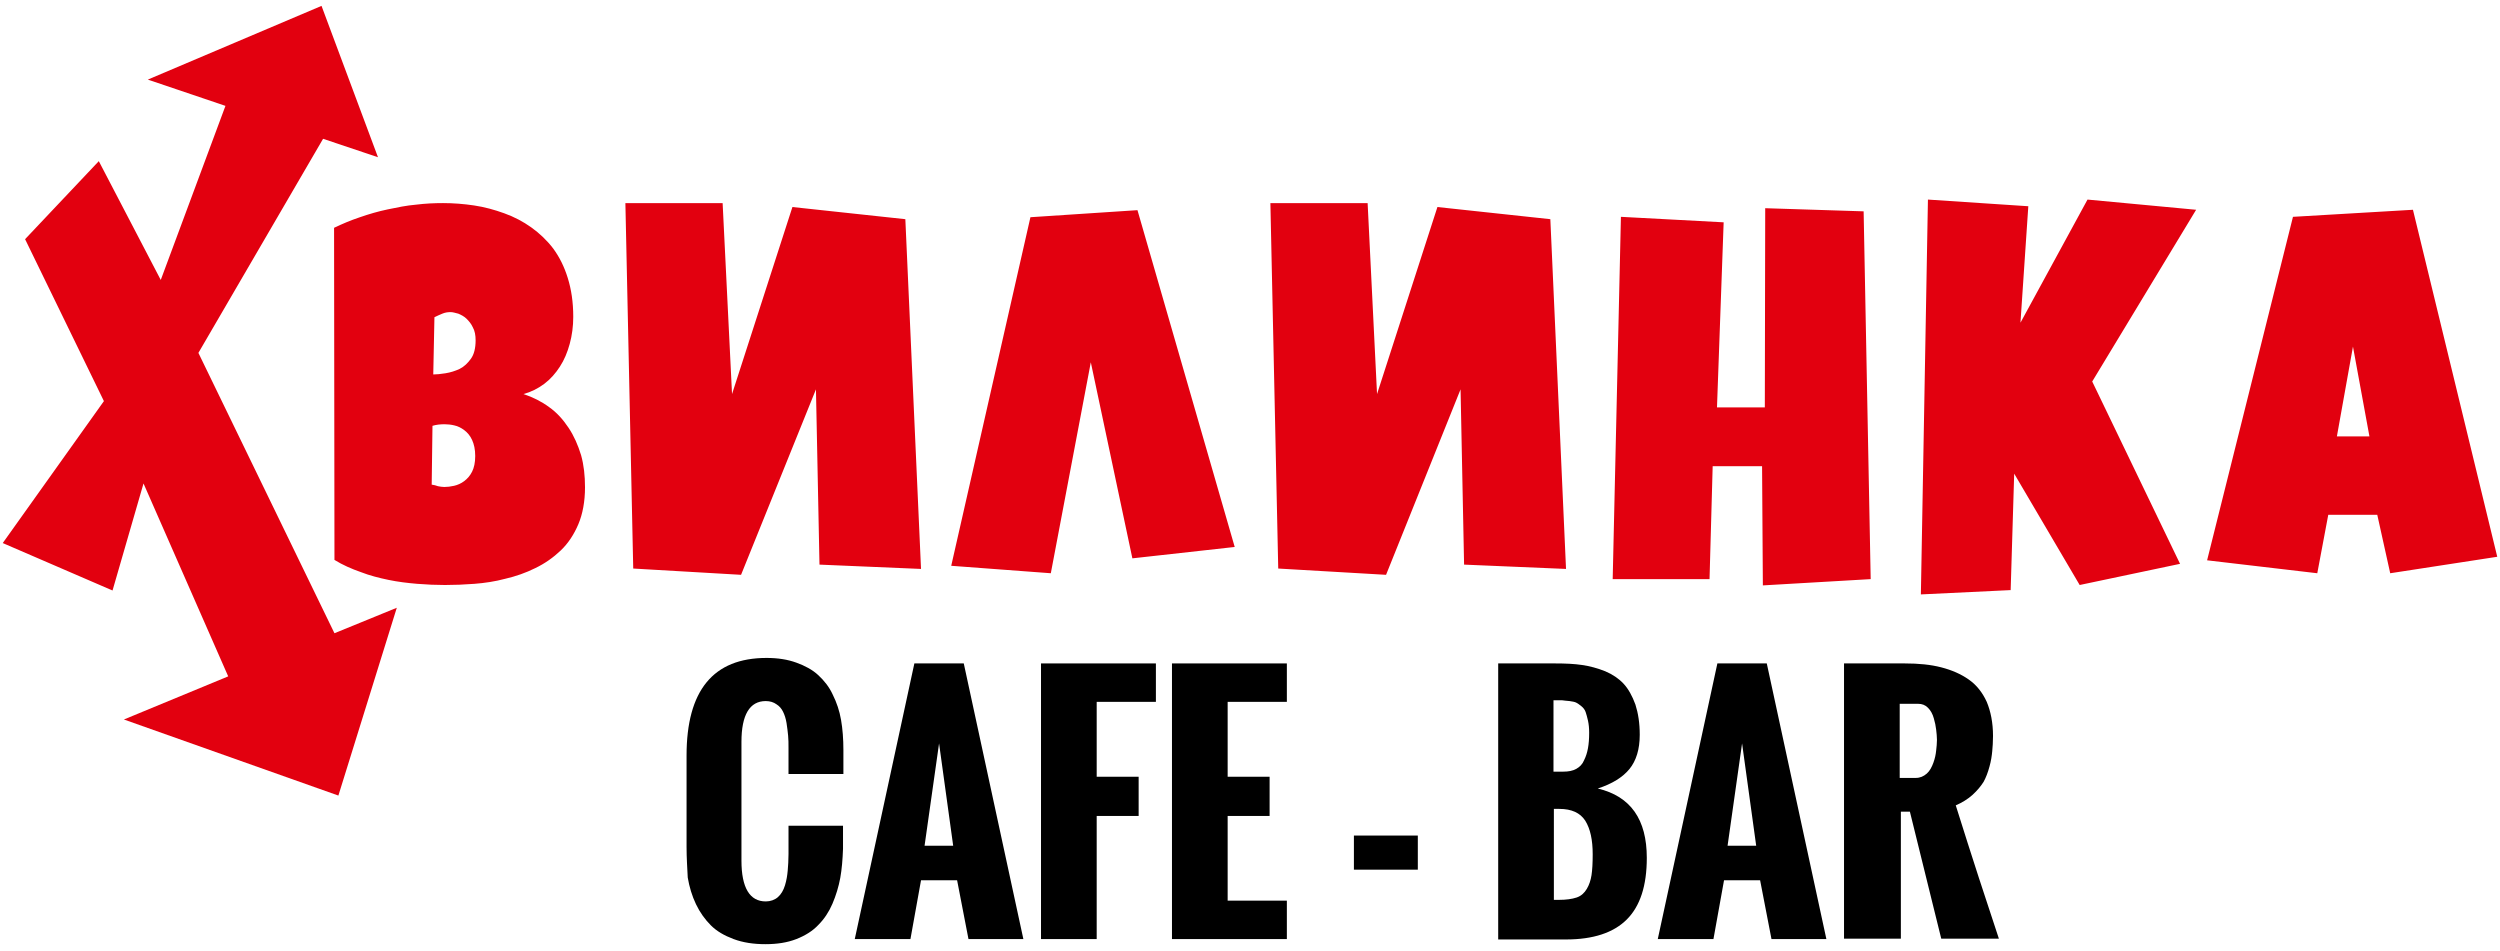
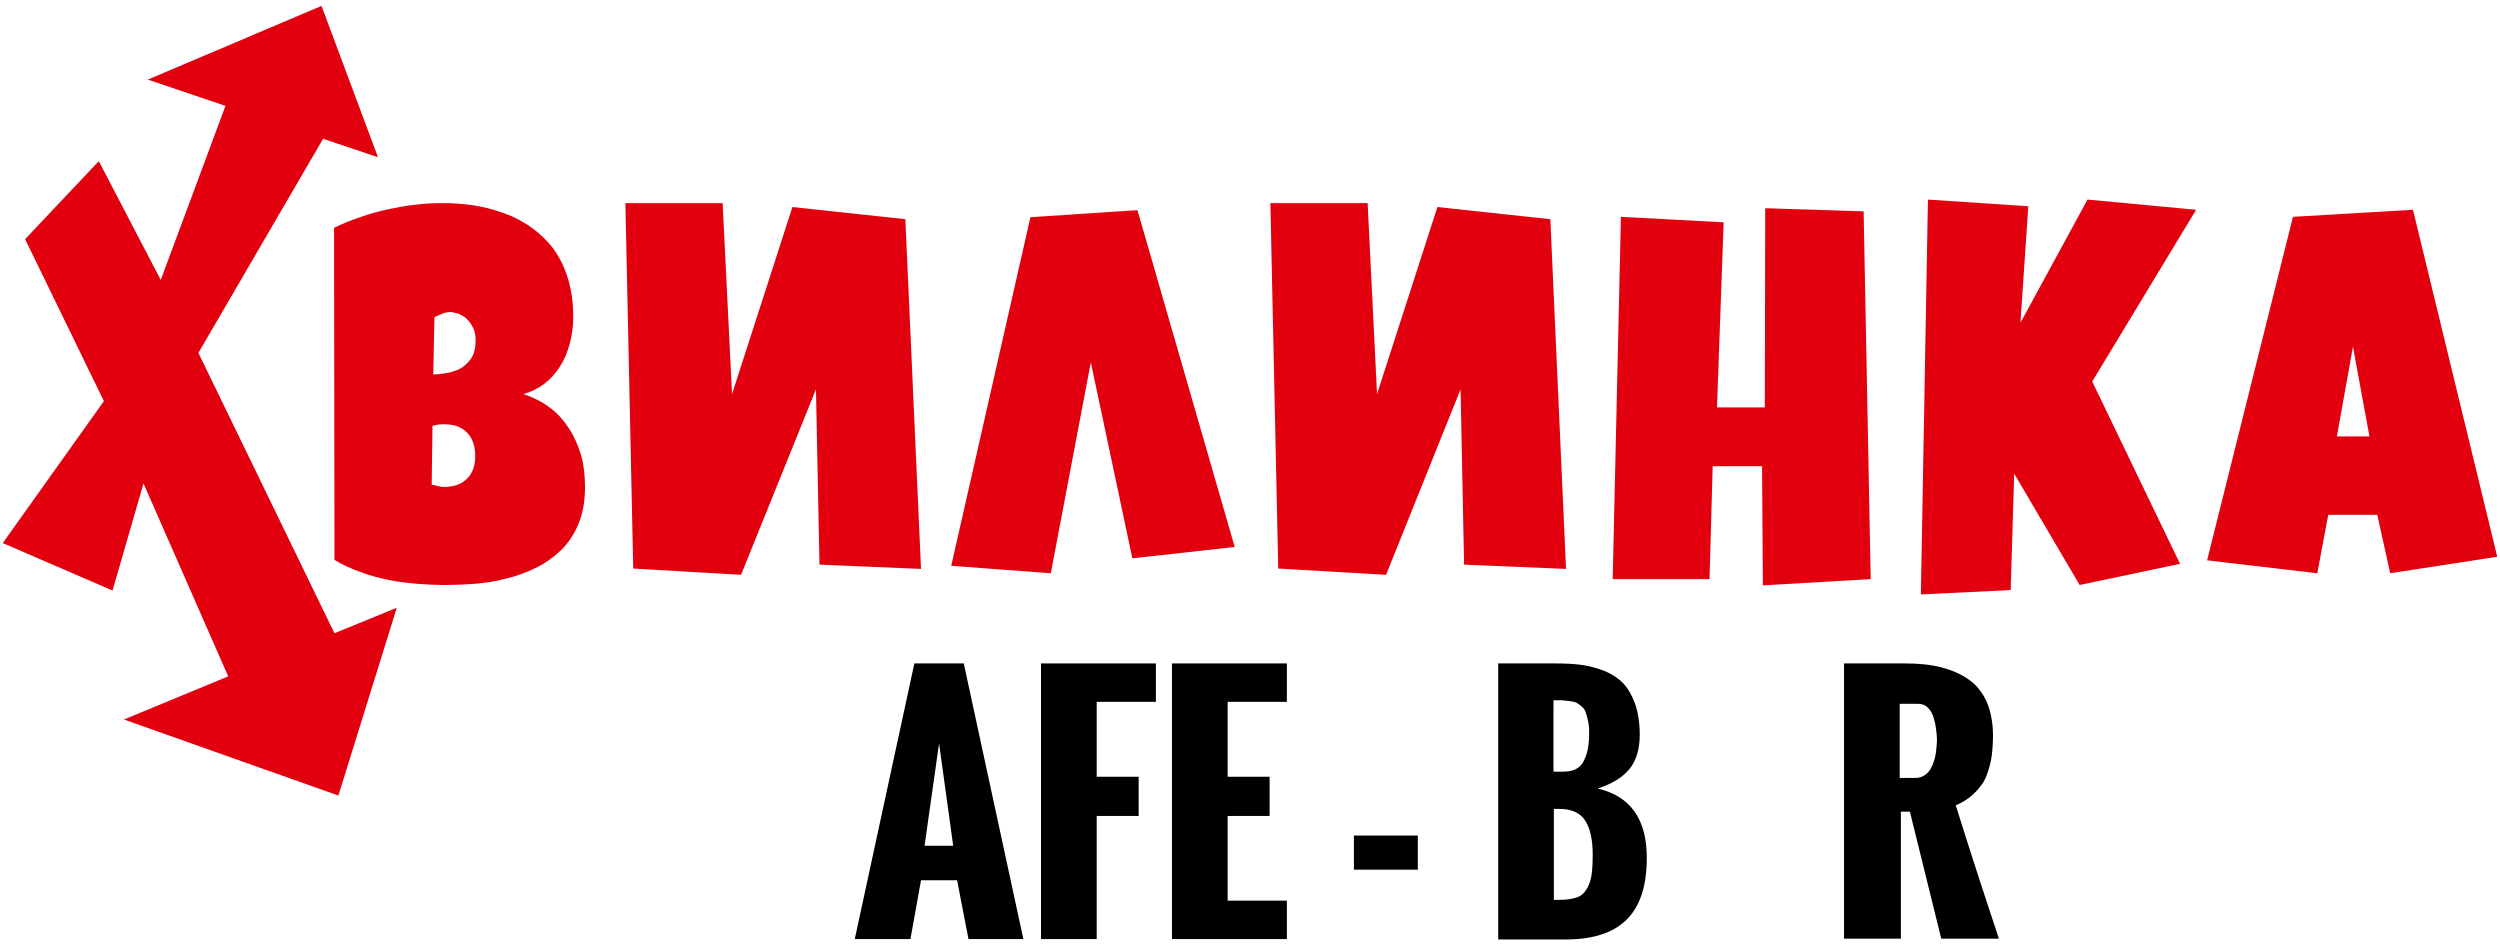
<svg xmlns="http://www.w3.org/2000/svg" version="1.1" x="0px" y="0px" viewBox="0 0 637.6 242.5" style="enable-background:new 0 0 637.6 242.5;" xml:space="preserve">
  <style type="text/css"> .st0{fill:#E2000F;} </style>
  <g id="Layer_1">
    <g>
      <path class="st0" d="M41,71.4L57.5,27l-19.8-6.7L82,1.5l14.4,38.6l-14-4.7L50.6,90l34.7,71.5l15.9-6.5l-14.9,47.9l-54.7-19.4 l26.6-11l-21.6-49.2l-7.9,27.3l-28-12.1l25.8-36.2L6.4,61l18.8-19.9L41,71.4z M149.2,124.3c0,3.6-0.6,6.8-1.7,9.4 c-1.1,2.6-2.6,4.9-4.5,6.7c-1.9,1.8-4,3.3-6.5,4.5c-2.4,1.2-5,2.1-7.6,2.7c-2.6,0.7-5.3,1.1-7.9,1.3c-2.6,0.2-5.1,0.3-7.5,0.3 c-2.3,0-4.6-0.1-7.1-0.3c-2.4-0.2-4.9-0.5-7.3-1c-2.4-0.5-4.8-1.1-7.1-2c-2.3-0.8-4.6-1.8-6.7-3.1l-0.1-84.7 c2.1-1,4.2-1.9,6.6-2.7c2.3-0.8,4.7-1.5,7.1-2c2.4-0.5,4.8-1,7.2-1.2c2.4-0.3,4.7-0.4,6.9-0.4c2.6,0,5.2,0.2,7.9,0.6 c2.7,0.4,5.2,1.1,7.7,2c2.5,0.9,4.8,2.1,6.9,3.6c2.1,1.5,4,3.3,5.6,5.4c1.6,2.2,2.8,4.6,3.7,7.5c0.9,2.9,1.4,6.1,1.4,9.9 c0,2.4-0.3,4.7-0.9,6.9c-0.6,2.2-1.4,4.1-2.5,5.8c-1.1,1.7-2.4,3.2-4,4.4c-1.6,1.2-3.4,2.1-5.3,2.6c2.4,0.8,4.6,1.9,6.5,3.3 c2,1.4,3.6,3.2,5,5.3c1.4,2.1,2.4,4.4,3.2,7C148.9,118.6,149.2,121.3,149.2,124.3z M121.3,86.8c0-1.3-0.2-2.4-0.7-3.3 c-0.4-0.9-1-1.6-1.6-2.2c-0.6-0.6-1.4-1-2.1-1.3c-0.8-0.2-1.4-0.4-2-0.4c-0.7,0-1.4,0.1-2.1,0.4c-0.7,0.3-1.4,0.6-2,0.9l-0.3,14.6 c0.8,0,1.9-0.1,3.1-0.3c1.3-0.2,2.5-0.6,3.6-1.1c1.2-0.6,2.1-1.5,2.9-2.6C120.9,90.4,121.3,88.8,121.3,86.8z M113.4,108.2 c-1.1,0-2.1,0.1-3.1,0.4l-0.2,15c0.6,0.1,1.1,0.2,1.6,0.4c0.5,0.1,1.1,0.2,1.6,0.2c0.8,0,1.6-0.1,2.5-0.3c0.9-0.2,1.8-0.6,2.6-1.2 c0.8-0.6,1.5-1.4,2-2.4c0.5-1,0.8-2.3,0.8-4c0-1.7-0.3-3-0.8-4.1c-0.5-1.1-1.2-1.9-2-2.5c-0.8-0.6-1.6-1-2.5-1.2 C115.1,108.3,114.2,108.2,113.4,108.2z M209,144l-0.9-44.7L189,146.6l-27.5-1.6l-2-93.2h24.8l2.4,48.7l15.4-47.7l28.8,3.1l4,89.2 L209,144z M242.6,144.3l20.2-88.9l27.3-1.8l24.8,85.9l-26.1,2.9l-10.6-50L268,146.2L242.6,144.3z M373.4,144l-0.9-44.7l-19,47.3 l-27.5-1.6l-2-93.2h24.8l2.4,48.7l15.4-47.7l28.8,3.1l4,89.2L373.4,144z M477.1,147.7l-27.5,1.6l-0.2-30.4h-12.6l-0.8,28.8h-24.7 l2.1-92.4l26.2,1.4l-1.7,47.2h12.2l0.1-50.8l25.1,0.8L477.1,147.7z M560.1,53.5l-26.5,43.8l22.4,46.5l-25.6,5.4l-16.7-28.4 l-0.9,29.7l-22.9,1.1l1.8-100.7l25.6,1.7l-2,29.7l17.1-31.4L560.1,53.5z M636.9,142l-27.3,4.2l-3.3-14.9h-12.5l-2.8,14.9 l-28.1-3.3l21.9-87.6l30.6-1.8L636.9,142z M604.3,111.3l-4.2-22.9l-4.1,22.9H604.3z" />
    </g>
  </g>
  <g id="Layer_2">
    <g>
-       <path d="M175.1,216v-23.3c0-16.6,6.8-24.9,20.4-24.9c2.9,0,5.4,0.4,7.6,1.2c2.2,0.8,4.1,1.8,5.6,3.2c1.5,1.4,2.8,3,3.7,5 c1,2,1.7,4.1,2.1,6.4s0.6,4.9,0.6,7.7v6.1h-14v-6.5c0-1.3,0-2.4-0.1-3.3c-0.1-0.9-0.2-2-0.4-3.2c-0.2-1.2-0.5-2.1-0.9-2.9 s-0.9-1.4-1.7-1.9c-0.7-0.5-1.6-0.8-2.7-0.8c-4.1,0-6.2,3.5-6.2,10.4v30.3c0,6.9,2.1,10.4,6.2,10.4c1.2,0,2.3-0.4,3.1-1.1 c0.8-0.7,1.4-1.7,1.8-3c0.4-1.3,0.6-2.6,0.7-3.8c0.1-1.2,0.2-2.6,0.2-4.2v-7.2h13.9v5.9c-0.1,2.7-0.3,5.2-0.7,7.4s-1.1,4.5-2,6.6 c-0.9,2.1-2.1,3.9-3.6,5.4c-1.4,1.5-3.3,2.7-5.6,3.6c-2.3,0.9-4.9,1.3-7.9,1.3c-3,0-5.7-0.4-8.1-1.3c-2.4-0.9-4.3-2-5.8-3.5 c-1.5-1.5-2.8-3.3-3.8-5.4c-1-2.1-1.7-4.4-2.1-6.8C175.3,221.5,175.1,218.9,175.1,216z" />
      <path d="M218,239.5l15.2-70.3h12.6l15.2,70.3h-14l-2.9-15h-9.2l-2.7,15H218z M235.8,215.7h7.3l-3.6-26.1L235.8,215.7z" />
      <path d="M265.5,239.5v-70.3h29.3v9.8h-15.1v19.1h10.7v10h-10.7v31.4H265.5z" />
      <path d="M298.9,239.5v-70.3h29.3v9.8h-15.1v19.1h10.7v10h-10.7v21.6h15.1v9.8H298.9z" />
      <path d="M345.3,221.8v-8.7h16.3v8.7H345.3z" />
      <path d="M382.1,239.5v-70.3h14.5c2.6,0,4.9,0.1,6.9,0.4s3.9,0.8,5.9,1.6c1.9,0.8,3.5,1.9,4.7,3.2c1.2,1.3,2.2,3.1,3,5.3 c0.7,2.2,1.1,4.7,1.1,7.7c0,3.7-0.9,6.6-2.6,8.7c-1.7,2.1-4.4,3.8-8.1,5c8.4,2,12.5,7.9,12.5,17.7c0,7.1-1.7,12.3-5.1,15.7 c-3.4,3.4-8.6,5.1-15.5,5.1H382.1z M396.3,196.8h2.4c1.3,0,2.4-0.2,3.3-0.7c0.9-0.5,1.6-1.2,2-2.2c0.5-1,0.8-2,1-3.1 c0.2-1.1,0.3-2.4,0.3-3.9c0-1.2-0.1-2.2-0.3-3.1c-0.2-0.9-0.4-1.6-0.6-2.2c-0.2-0.6-0.6-1.1-1.1-1.5c-0.5-0.4-0.9-0.7-1.3-0.9 c-0.4-0.2-1-0.3-1.7-0.4c-0.8-0.1-1.4-0.1-1.9-0.2c-0.5,0-1.2,0-2.2,0V196.8z M396.3,229.5h1.3c1.8,0,3.3-0.2,4.5-0.6 s2-1.2,2.6-2.2c0.6-1,1-2.2,1.2-3.5c0.2-1.3,0.3-3.1,0.3-5.3c0-3.7-0.6-6.5-1.9-8.6c-1.3-2-3.5-3-6.6-3h-1.4V229.5z" />
-       <path d="M422.8,239.5l15.2-70.3h12.6l15.2,70.3h-14l-2.9-15h-9.2l-2.7,15H422.8z M440.6,215.7h7.3l-3.6-26.1L440.6,215.7z" />
      <path d="M470.3,239.5v-70.3h15.5c3.5,0,6.6,0.3,9.3,1c2.7,0.7,5,1.7,7,3.1c2,1.4,3.5,3.3,4.6,5.7c1,2.4,1.6,5.3,1.6,8.7 c0,1.5-0.1,2.8-0.2,3.9c-0.1,1.1-0.3,2.5-0.7,3.9c-0.4,1.5-0.9,2.8-1.5,3.9c-0.7,1.1-1.6,2.2-2.8,3.3c-1.2,1.1-2.7,2-4.3,2.7 c4.2,13.4,7.9,24.7,11,34h-14.7l-8-32.4h-2.3v32.4H470.3z M484.5,198.4h4.1c1.1,0,2-0.4,2.8-1.1c0.8-0.7,1.3-1.7,1.7-2.8 c0.4-1.1,0.6-2.1,0.7-3.1c0.1-0.9,0.2-1.8,0.2-2.7c0-0.8-0.1-1.7-0.2-2.6c-0.1-0.9-0.3-1.9-0.6-2.9c-0.3-1.1-0.8-2-1.5-2.7 c-0.7-0.7-1.5-1-2.5-1h-4.7V198.4z" />
    </g>
  </g>
</svg>